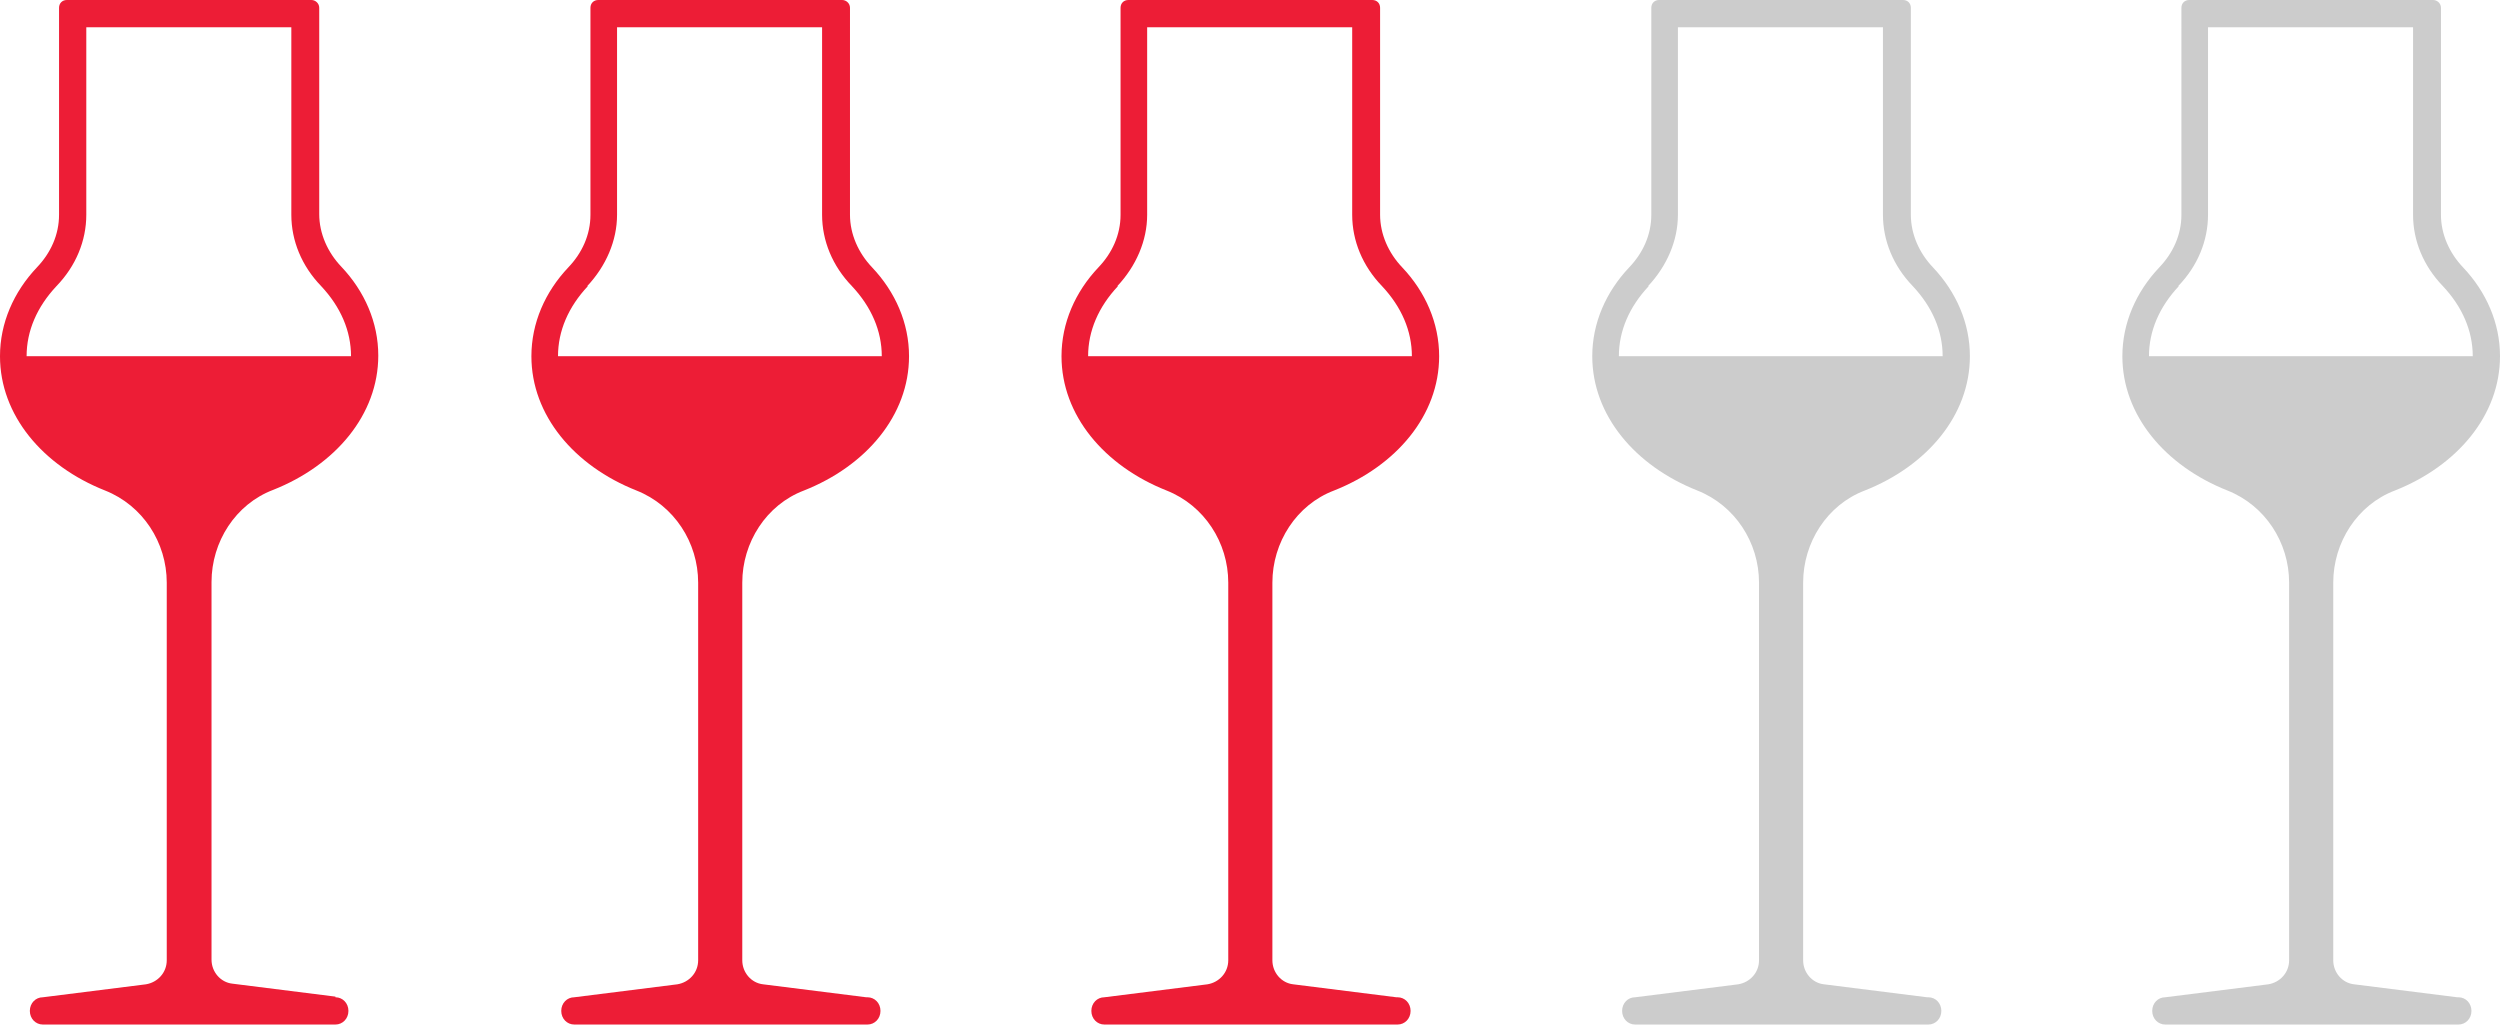
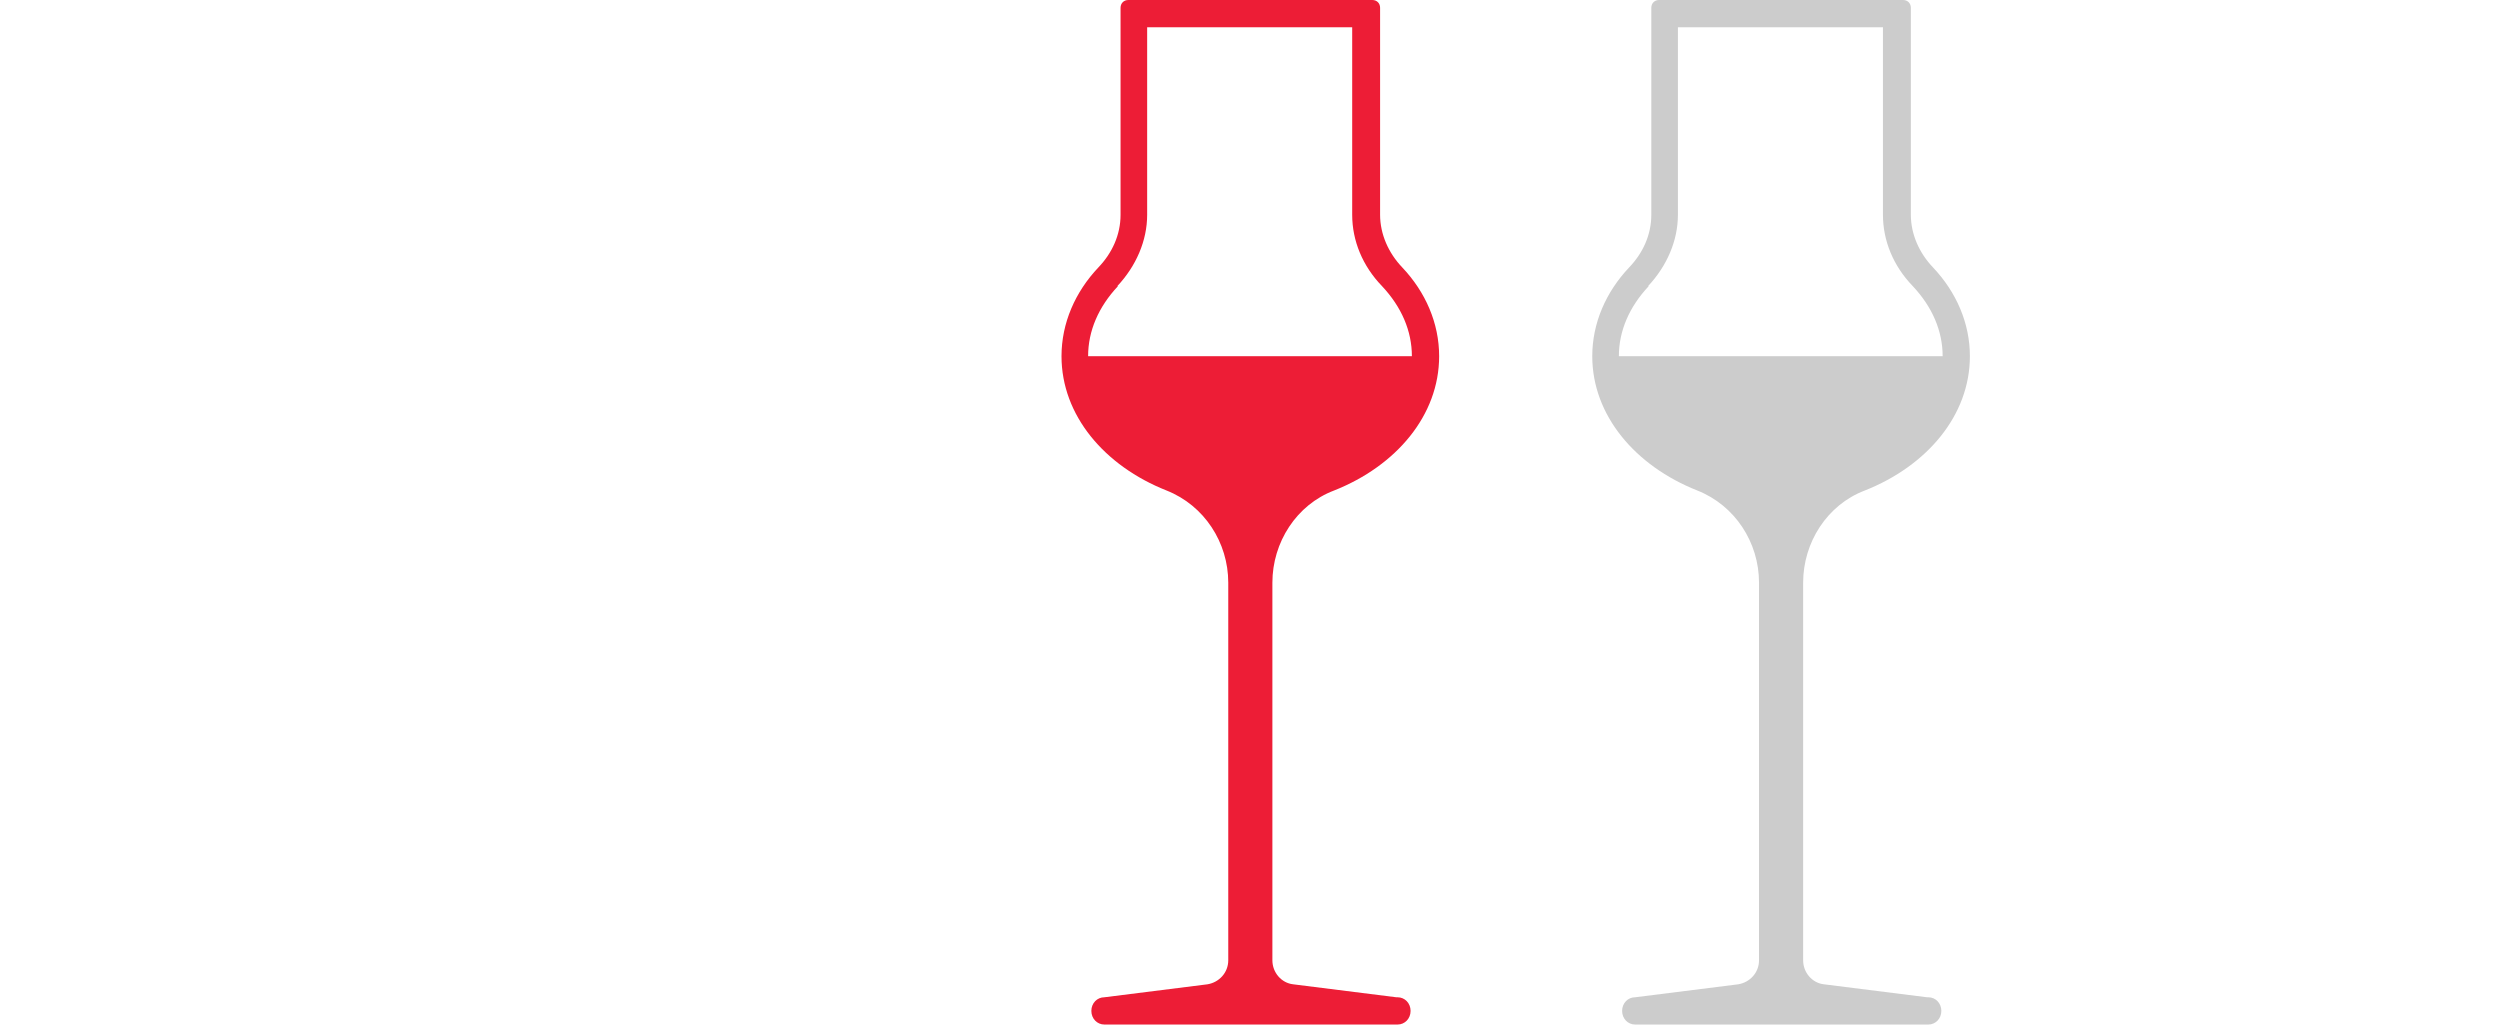
<svg xmlns="http://www.w3.org/2000/svg" id="svg2" viewBox="0 0 38.53 15.79">
  <defs>
    <style>.cls-1{fill:#ed1d36;}.cls-2{fill:#ccc;}</style>
  </defs>
-   <path id="path14" class="cls-1" d="M.87,4.41c.3-.31,.46-.7,.46-1.1V.42h3.16V3.31c0,.4,.16,.79,.46,1.1,.3,.32,.46,.69,.46,1.08H.41c0-.39,.16-.76,.46-1.08ZM5.17,15.36l-1.59-.2c-.18-.02-.32-.18-.32-.37v-5.82c0-.62,.37-1.2,.95-1.42,.96-.38,1.62-1.16,1.62-2.07,0-.51-.21-.99-.57-1.37-.21-.22-.34-.51-.34-.81V.12c0-.07-.06-.12-.12-.12H1.03c-.07,0-.12,.05-.12,.12V3.31c0,.31-.13,.59-.34,.81-.36,.38-.57,.86-.57,1.37,0,.91,.66,1.69,1.62,2.07,.58,.23,.95,.8,.95,1.42v5.82c0,.19-.14,.34-.32,.37l-1.59,.2c-.11,0-.2,.09-.2,.21s.09,.21,.2,.21H5.17c.11,0,.2-.09,.2-.21s-.09-.21-.2-.21" />
-   <path id="path16" class="cls-1" d="M9.05,4.41c.29-.31,.46-.7,.46-1.1V.42h3.16V3.31c0,.4,.16,.79,.46,1.1,.3,.32,.46,.69,.46,1.08h-4.99c0-.39,.16-.76,.46-1.08h-.01Zm4.3,10.96l-1.59-.2c-.18-.02-.32-.18-.32-.37v-5.82c0-.62,.37-1.2,.95-1.42,.96-.38,1.62-1.16,1.62-2.07,0-.51-.21-.99-.57-1.37-.21-.22-.34-.51-.34-.81V.12c0-.07-.06-.12-.12-.12h-3.76c-.07,0-.12,.05-.12,.12V3.31c0,.31-.13,.59-.34,.81-.36,.38-.57,.86-.57,1.37,0,.91,.66,1.69,1.62,2.07,.58,.23,.95,.8,.95,1.42v5.82c0,.19-.14,.34-.32,.37l-1.59,.2c-.11,0-.2,.09-.2,.21s.09,.21,.2,.21h4.52c.11,0,.2-.09,.2-.21s-.09-.21-.2-.21" />
  <path id="path18" class="cls-1" d="M17.22,4.41c.29-.31,.46-.7,.46-1.1V.42h3.16V3.31c0,.4,.16,.79,.46,1.1,.3,.32,.46,.69,.46,1.08h-4.99c0-.39,.16-.76,.46-1.08h0Zm4.3,10.96l-1.59-.2c-.18-.02-.32-.18-.32-.37v-5.82c0-.62,.37-1.2,.95-1.42,.96-.38,1.62-1.16,1.62-2.07,0-.51-.21-.99-.57-1.37-.21-.22-.34-.51-.34-.81V.12c0-.07-.05-.12-.12-.12h-3.76c-.07,0-.12,.05-.12,.12V3.31c0,.31-.13,.59-.34,.81-.36,.38-.57,.86-.57,1.37,0,.91,.66,1.69,1.62,2.07,.58,.23,.95,.8,.95,1.42v5.82c0,.19-.14,.34-.32,.37l-1.59,.2c-.11,0-.2,.09-.2,.21s.09,.21,.2,.21h4.52c.11,0,.2-.09,.2-.21s-.09-.21-.2-.21" />
  <path id="path20" class="cls-2" d="M25.4,4.41c.29-.31,.46-.7,.46-1.1V.42h3.16V3.31c0,.4,.16,.79,.46,1.1,.3,.32,.46,.69,.46,1.08h-4.99c0-.39,.16-.76,.46-1.08h0Zm4.3,10.96l-1.59-.2c-.18-.02-.32-.18-.32-.37v-5.82c0-.62,.37-1.2,.95-1.42,.96-.38,1.62-1.16,1.62-2.07,0-.51-.21-.99-.57-1.37-.21-.22-.34-.51-.34-.81V.12c0-.07-.05-.12-.12-.12h-3.76c-.07,0-.12,.05-.12,.12V3.31c0,.31-.13,.59-.34,.81-.36,.38-.57,.86-.57,1.37,0,.91,.66,1.69,1.62,2.07,.58,.23,.95,.8,.95,1.42v5.82c0,.19-.14,.34-.32,.37l-1.59,.2c-.11,0-.2,.09-.2,.21s.09,.21,.2,.21h4.52c.11,0,.2-.09,.2-.21s-.09-.21-.2-.21" />
-   <path id="path22" class="cls-2" d="M33.57,4.41c.3-.31,.46-.7,.46-1.1V.42h3.16V3.31c0,.4,.16,.79,.46,1.1,.3,.32,.46,.69,.46,1.08h-4.99c0-.39,.16-.76,.46-1.08h0Zm4.3,10.96l-1.59-.2c-.18-.02-.32-.18-.32-.37v-5.82c0-.62,.37-1.2,.95-1.42,.96-.38,1.62-1.16,1.62-2.07,0-.51-.21-.99-.57-1.37-.21-.22-.34-.51-.34-.81V.12c0-.07-.06-.12-.12-.12h-3.76c-.07,0-.12,.05-.12,.12V3.31c0,.31-.13,.59-.34,.81-.36,.38-.57,.86-.57,1.37,0,.91,.66,1.69,1.62,2.07,.58,.23,.95,.8,.95,1.42v5.82c0,.19-.14,.34-.32,.37l-1.59,.2c-.11,0-.2,.09-.2,.21s.09,.21,.2,.21h4.52c.11,0,.2-.09,.2-.21s-.09-.21-.2-.21" />
</svg>